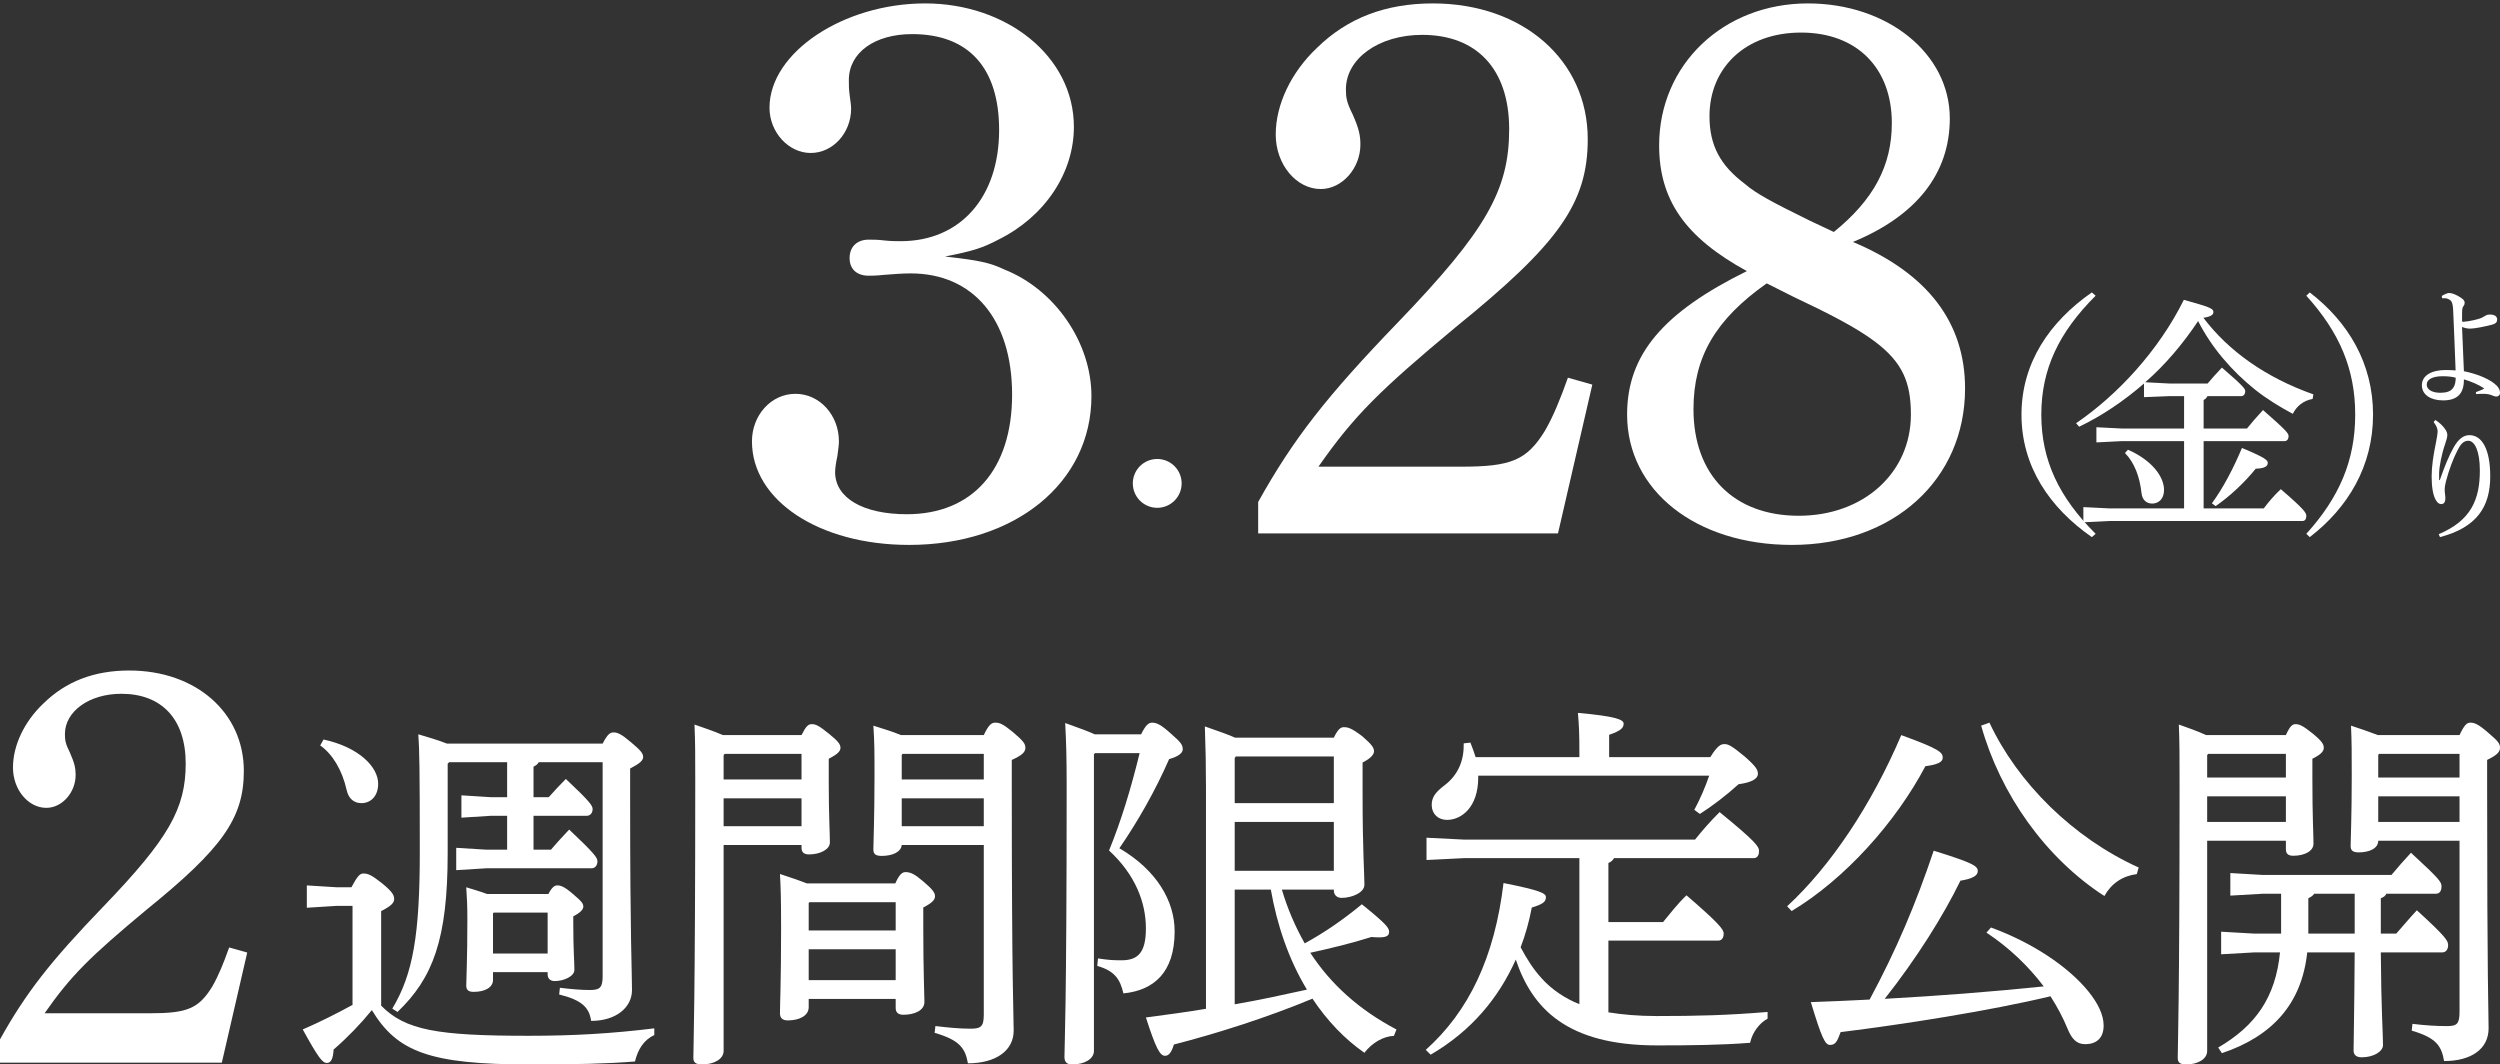
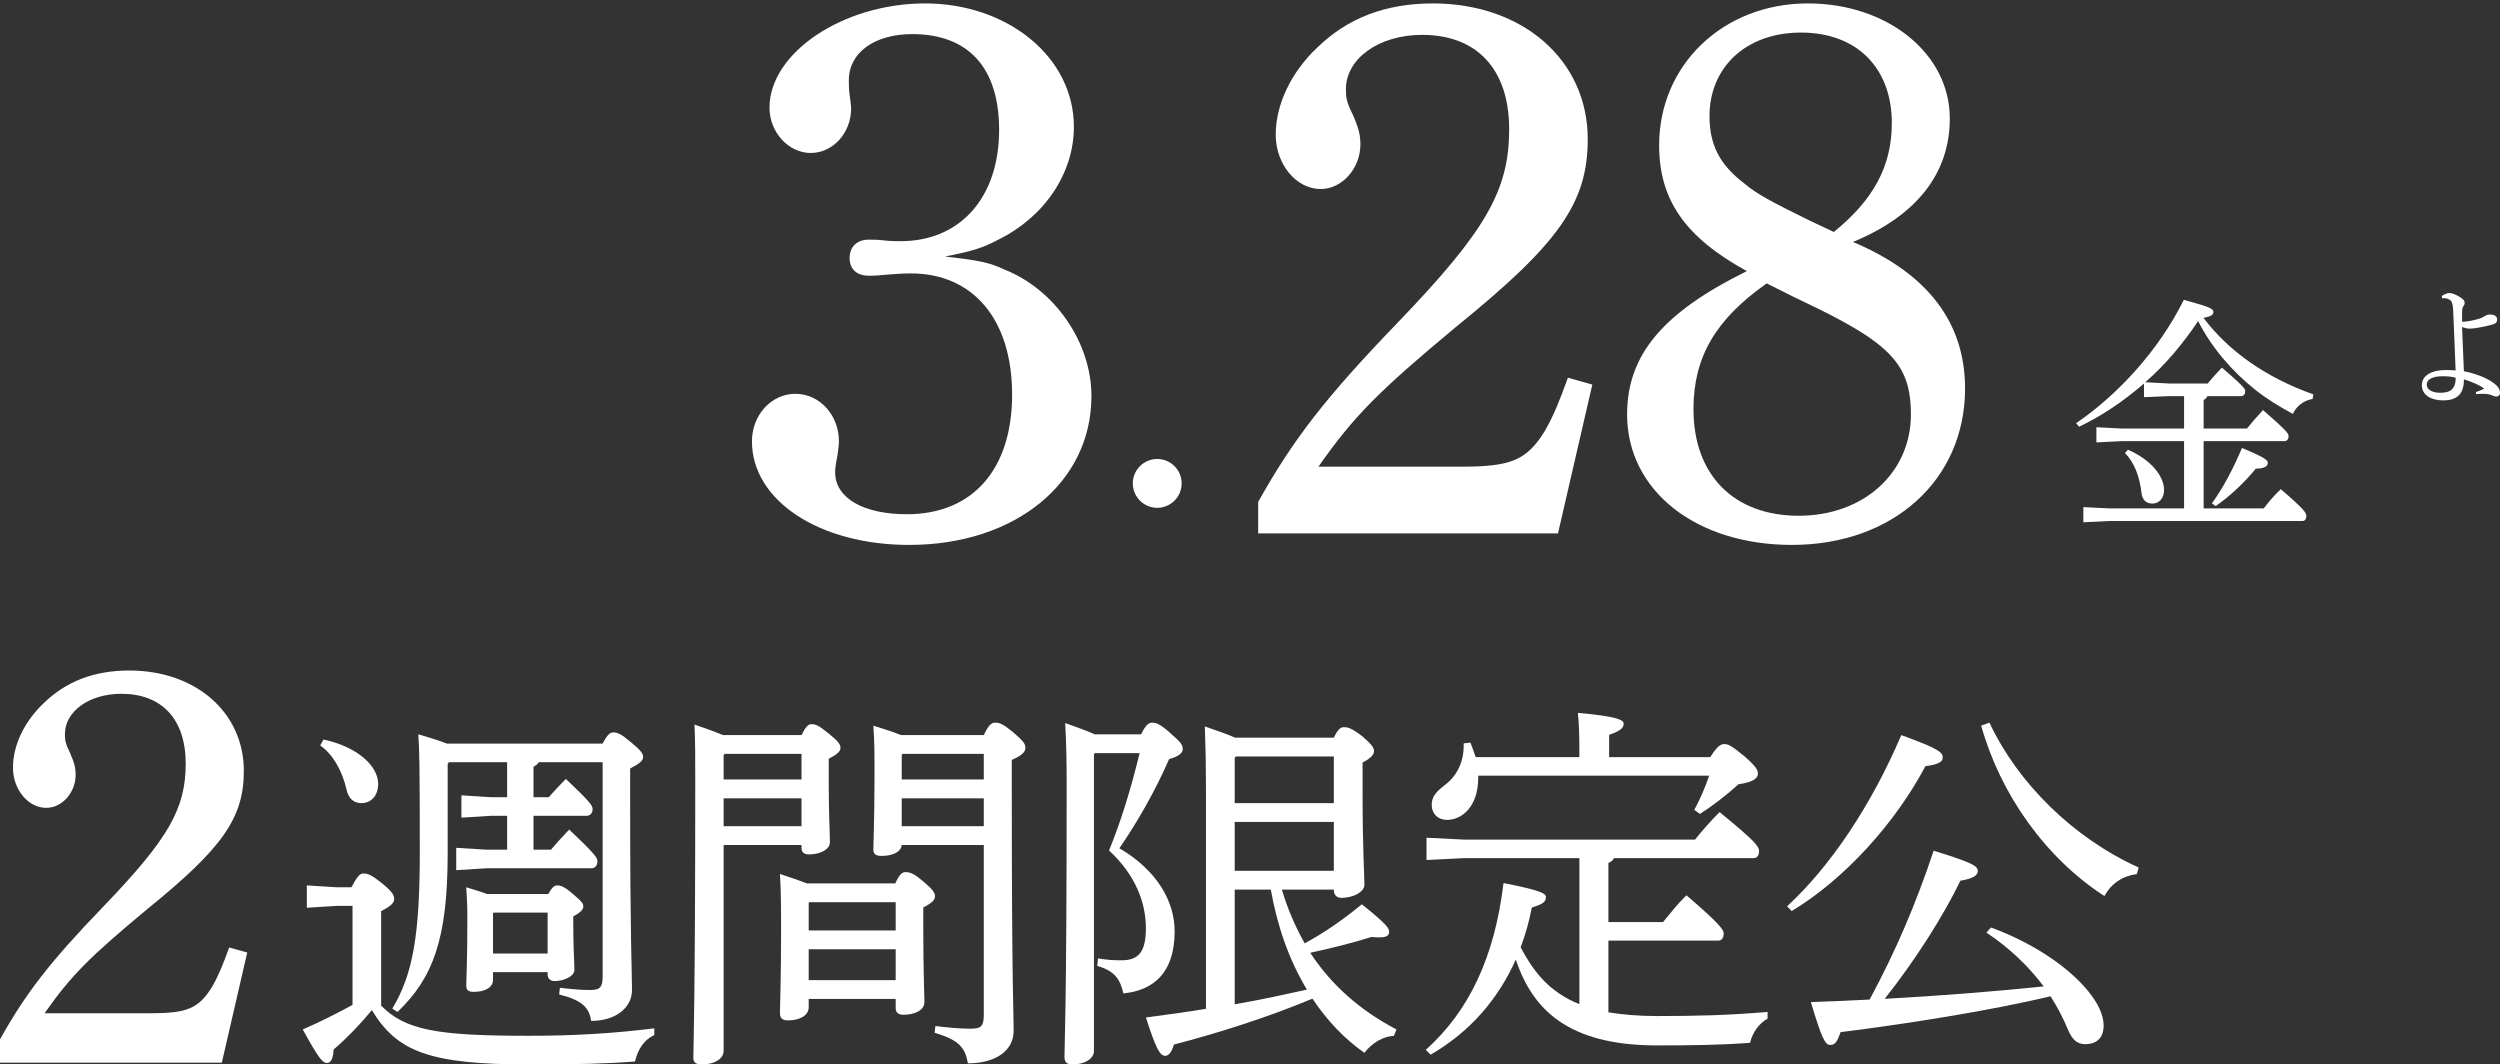
<svg xmlns="http://www.w3.org/2000/svg" width="256" height="109" viewBox="0 0 256 109" fill="none">
  <rect x="0" y="0" width="256" height="109" fill="#333333" stroke="none" />
  <path d="M102.857 27.603C108.013 29.645 111.763 35.065 111.763 40.562C111.763 49.437 103.951 55.799 93.093 55.799C83.874 55.799 77 51.244 77 45.196C77 42.526 78.953 40.327 81.453 40.327C83.953 40.327 85.906 42.526 85.906 45.196C85.906 45.589 85.827 46.06 85.749 46.688C85.593 47.395 85.515 48.023 85.515 48.338C85.515 51.008 88.405 52.657 92.858 52.657C99.576 52.657 103.639 48.102 103.639 40.405C103.639 32.708 99.654 27.996 93.249 27.996C92.389 27.996 91.452 28.075 90.436 28.153C89.733 28.232 89.265 28.232 88.952 28.232C87.702 28.232 86.999 27.525 86.999 26.425C86.999 25.247 87.78 24.54 88.952 24.54C89.421 24.54 89.89 24.54 90.515 24.619C91.218 24.697 91.764 24.697 92.233 24.697C98.326 24.697 102.31 20.221 102.31 13.309C102.31 6.948 99.186 3.492 93.405 3.492C89.577 3.492 86.921 5.377 86.921 8.204C86.921 8.597 86.921 9.147 86.999 9.696C87.077 10.325 87.155 10.796 87.155 11.11C87.155 13.623 85.281 15.665 83.015 15.665C80.75 15.665 78.797 13.545 78.797 11.032C78.797 5.377 86.374 0.35 94.733 0.35C103.092 0.35 109.966 5.77 109.966 12.995C109.966 17.707 106.998 22.184 102.232 24.54C100.592 25.404 99.576 25.718 96.764 26.268C100.279 26.661 101.373 26.896 102.857 27.603Z" fill="white" />
  <path d="M128.837 51.401C132.431 44.961 135.79 40.641 143.211 32.944C152.195 23.598 154.539 19.435 154.539 13.231C154.539 7.026 151.179 3.57 145.633 3.57C141.18 3.57 137.821 6.005 137.821 9.147C137.821 10.011 137.899 10.482 138.524 11.739C139.149 13.152 139.305 13.859 139.305 14.802C139.305 17.236 137.43 19.357 135.243 19.357C132.743 19.357 130.634 16.843 130.634 13.78C130.634 10.717 132.197 7.419 134.853 4.906C137.977 1.843 141.883 0.35 146.727 0.35C155.945 0.35 162.585 6.162 162.585 14.252C162.585 20.849 159.538 25.012 149.07 33.494C141.336 39.934 138.68 42.526 135.009 47.788H149.617C154.695 47.788 156.335 47.16 158.21 44.097C159.069 42.604 159.772 40.877 160.554 38.677L163.053 39.384L159.538 54.621H128.837V51.401Z" fill="white" />
  <path d="M169.896 14.88C169.896 6.633 176.458 0.35 185.13 0.35C193.254 0.35 199.66 5.455 199.66 12.131C199.66 17.786 196.223 22.106 189.739 24.776C197.394 27.996 201.222 33.023 201.222 39.777C201.222 49.123 193.879 55.799 183.489 55.799C173.646 55.799 166.615 50.223 166.615 42.447C166.615 36.321 170.287 32.002 178.88 27.761C172.553 24.305 169.896 20.456 169.896 14.88ZM180.911 29.017C175.677 32.708 173.412 36.557 173.412 41.898C173.412 48.652 177.552 52.814 184.192 52.814C190.832 52.814 195.676 48.416 195.676 42.447C195.676 39.149 194.816 37.107 192.004 34.986C190.129 33.572 187.395 32.159 183.567 30.352L180.911 29.017ZM187.786 23.755C191.848 20.456 193.723 17.001 193.723 12.602C193.723 6.948 190.129 3.335 184.427 3.335C178.724 3.335 175.052 6.948 175.052 11.896C175.052 14.88 176.146 16.922 178.646 18.807C179.818 19.828 181.458 20.692 185.286 22.577L187.786 23.755Z" fill="white" />
-   <path d="M214.203 55C209.865 51.981 207 47.749 207 42.459C207 37.169 209.865 32.964 214.203 29.944L214.593 30.28C210.838 34.022 209.03 37.789 209.03 42.459C209.03 47.13 210.838 50.923 214.593 54.664L214.203 55Z" fill="white" />
  <path d="M226.036 40.565C225.959 40.747 225.831 40.876 225.651 40.954V43.879H230.09C230.526 43.335 231.039 42.74 231.732 41.989C234.195 44.137 234.349 44.396 234.349 44.655C234.349 44.992 234.169 45.173 233.938 45.173H225.651V52.058H231.809C232.322 51.385 232.861 50.738 233.554 50.091C235.965 52.161 236.17 52.524 236.17 52.834C236.17 53.145 236.017 53.352 235.786 53.352H215.953L213.337 53.481V51.928L215.953 52.058H223.65V45.173H217.236L214.671 45.302V43.749L217.236 43.879H223.65V40.565H222.111L219.545 40.669V39.271C217.493 41.057 215.235 42.584 212.9 43.697L212.593 43.335C216.851 40.436 221.059 35.88 223.625 30.704C226.344 31.454 226.652 31.61 226.652 31.946C226.652 32.179 226.498 32.412 225.626 32.541C228.191 35.932 231.989 38.65 236.889 40.384L236.812 40.85C235.837 41.031 235.17 41.601 234.785 42.377C233.425 41.653 232.117 40.85 230.911 39.892C228.525 37.977 226.472 35.596 225.087 32.878C223.548 35.182 221.752 37.33 219.674 39.142L222.111 39.271H226.062C226.447 38.805 226.934 38.262 227.524 37.641C229.808 39.608 229.91 39.841 229.91 40.048C229.91 40.358 229.756 40.565 229.5 40.565H226.036ZM217.903 46.053C220.289 47.088 221.598 48.771 221.598 50.168C221.598 51.1 221.033 51.566 220.392 51.566C219.802 51.566 219.366 51.204 219.289 50.479C219.109 48.797 218.545 47.347 217.595 46.389L217.903 46.053ZM226.498 51.54C227.601 50.039 228.679 48.02 229.577 45.872C232.014 46.881 232.219 47.14 232.219 47.399C232.219 47.761 231.886 47.968 230.988 47.994C229.859 49.392 228.345 50.815 226.883 51.825L226.498 51.54Z" fill="white" />
-   <path d="M236.167 54.664C239.546 50.923 241.173 47.156 241.173 42.459C241.173 37.763 239.546 34.022 236.167 30.28L236.517 29.944C240.447 32.964 243 37.195 243 42.459C243 47.723 240.447 51.981 236.517 55L236.167 54.664Z" fill="white" />
  <path d="M253.532 40.152C253.875 40.028 254.215 39.904 254.391 39.776C253.858 39.414 252.999 39.041 252.303 38.847C252.316 40.32 251.62 41 250.178 41C248.949 41 248 40.459 248 39.443C248 38.427 249.039 37.89 250.428 37.89C250.758 37.89 251.161 37.905 251.454 37.93C251.391 36.001 251.291 33.903 251.214 31.988C251.177 30.877 251.037 30.753 250.608 30.585C250.468 30.53 250.305 30.53 250.075 30.544L250.038 30.307C250.305 30.128 250.644 30 250.798 30C251.077 30 251.594 30.194 252.05 30.526C252.29 30.68 252.38 30.848 252.38 30.983C252.38 31.118 252.353 31.221 252.28 31.316C252.14 31.495 252.117 31.608 252.117 32.233V32.829C252.117 32.927 252.143 32.953 252.23 32.953C252.953 32.898 253.545 32.73 253.875 32.635C254.065 32.58 254.205 32.511 254.281 32.456C254.485 32.346 254.634 32.207 254.951 32.207C255.42 32.207 255.71 32.375 255.71 32.723C255.71 32.946 255.61 33.139 255.177 33.249C254.431 33.443 253.405 33.651 252.949 33.651C252.659 33.651 252.416 33.596 252.113 33.483C252.177 35.12 252.253 36.801 252.303 38.011C253.492 38.259 254.644 38.676 255.404 39.261C255.81 39.567 256 39.9 256 40.218C256 40.466 255.837 40.605 255.634 40.605C255.47 40.605 255.304 40.536 255.101 40.452C254.834 40.353 254.581 40.328 254.251 40.328C254.098 40.328 253.885 40.328 253.555 40.357L253.529 40.148L253.532 40.152ZM250.105 38.526C249.119 38.526 248.496 38.847 248.496 39.374C248.496 39.845 248.953 40.207 249.862 40.222C250.508 40.222 250.938 40.083 251.177 39.75C251.394 39.487 251.457 39.111 251.467 38.679C251.061 38.555 250.531 38.526 250.102 38.526H250.105Z" fill="white" />
-   <path d="M249.367 43C249.752 43.233 250.108 43.56 250.362 43.916C250.561 44.189 250.606 44.379 250.606 44.559C250.606 44.778 250.478 45.173 250.392 45.432C250.022 46.495 249.782 47.737 249.767 48.449V49.16H249.838C250.321 47.755 250.819 46.567 251.261 45.802C251.729 44.983 252.241 44.559 252.866 44.559C254.162 44.559 255 46.006 255 48.776C255 51.915 253.608 54.016 249.853 55L249.726 54.698C253.054 53.305 253.937 51.121 253.937 48.176C253.937 46.211 253.424 45.133 252.743 45.133C252.245 45.133 251.931 45.543 251.646 46.118C251.205 46.965 250.778 48.111 250.478 49.242C250.392 49.544 250.336 49.91 250.336 50.144C250.336 50.471 250.407 50.787 250.407 51.045C250.407 51.387 250.265 51.62 249.981 51.62C249.782 51.62 249.625 51.498 249.513 51.333C249.127 50.816 249 49.817 249 48.794C249 47.77 249.172 46.61 249.442 45.327C249.513 44.986 249.614 44.358 249.614 44.182C249.614 44.017 249.558 43.812 249.487 43.664C249.43 43.542 249.314 43.363 249.202 43.215L249.374 43.011L249.367 43Z" fill="white" />
  <path d="M0 106.432C2.659 101.667 5.144 98.471 10.635 92.776C17.282 85.862 19.016 82.782 19.016 78.191C19.016 73.6 16.53 71.043 12.427 71.043C9.132 71.043 6.647 72.845 6.647 75.169C6.647 75.808 6.705 76.157 7.167 77.087C7.629 78.133 7.745 78.656 7.745 79.353C7.745 81.155 6.358 82.724 4.74 82.724C2.89 82.724 1.329 80.864 1.329 78.598C1.329 76.331 2.485 73.891 4.451 72.031C6.763 69.765 9.652 68.661 13.236 68.661C20.056 68.661 24.969 72.961 24.969 78.946C24.969 83.828 22.715 86.907 14.97 93.183C9.248 97.948 7.283 99.866 4.566 103.759H15.375C19.131 103.759 20.345 103.294 21.732 101.028C22.368 99.924 22.888 98.646 23.466 97.019L25.316 97.542L22.715 108.815H0V106.432Z" fill="white" />
  <path d="M39.03 102.978C41.503 105.493 44.776 106.065 54.099 106.065C58.818 106.065 62.624 105.836 67 105.303V105.989C65.934 106.484 65.326 107.437 65.021 108.695C62.167 108.924 59.047 109 54.252 109C43.977 109 40.666 107.704 38.078 103.435C36.898 104.883 35.567 106.256 34.159 107.475C34.12 108.314 33.93 108.848 33.474 108.848C33.017 108.848 32.598 108.314 31 105.417C32.751 104.655 34.425 103.816 36.099 102.901V92.762H34.463L31.419 92.953V90.666L34.463 90.856H35.985C36.594 89.713 36.861 89.446 37.203 89.446C37.66 89.446 38.002 89.561 39.106 90.437C40.285 91.39 40.361 91.733 40.361 92.076C40.361 92.419 40.095 92.762 39.03 93.296V102.978ZM33.131 75.724C36.784 76.525 38.725 78.545 38.725 80.26C38.725 81.518 37.964 82.242 37.013 82.242C36.252 82.242 35.681 81.785 35.49 80.87C35.034 78.85 34.044 77.211 32.789 76.334L33.131 75.724ZM55.165 78.049C55.051 78.278 54.861 78.392 54.632 78.507V81.632H56.192C56.763 80.984 57.334 80.374 57.943 79.765C60.455 82.128 60.683 82.509 60.683 82.852C60.683 83.233 60.455 83.538 60.074 83.538H54.632V87.007H56.421C57.03 86.282 57.639 85.635 58.285 84.948C60.911 87.426 61.178 87.845 61.178 88.188C61.178 88.608 60.949 88.913 60.569 88.913H49.799L46.717 89.103V86.816L49.799 87.007H51.93V83.538H50.256L47.249 83.729V81.442L50.256 81.632H51.93V78.049H45.994L45.842 78.202V87.35C45.842 96.231 44.319 100.157 40.704 103.626L40.171 103.283C42.302 99.738 42.987 95.697 42.987 87.197C42.987 78.697 42.949 76.753 42.835 75.191C43.825 75.496 44.814 75.762 45.765 76.144H61.71C62.205 75.191 62.471 75 62.814 75C63.233 75 63.613 75.153 64.641 76.029C65.706 76.906 65.858 77.211 65.858 77.516C65.858 77.859 65.554 78.164 64.526 78.697V81.975C64.526 96.231 64.717 99.585 64.717 101.377C64.717 103.168 63.08 104.54 60.531 104.54C60.34 103.168 59.579 102.406 57.258 101.834L57.334 101.148C58.59 101.3 59.541 101.377 60.416 101.377C61.444 101.377 61.71 101.11 61.71 99.966V78.049H55.165ZM50.484 99.547V100.348C50.484 101.072 49.723 101.567 48.505 101.567C47.972 101.567 47.744 101.377 47.744 100.919C47.744 100.271 47.858 98.365 47.858 94.211C47.858 92.762 47.82 91.962 47.744 90.856C48.467 91.085 49.152 91.276 49.875 91.543H56.154C56.535 90.818 56.801 90.666 57.068 90.666C57.41 90.666 57.791 90.78 58.666 91.543C59.579 92.305 59.731 92.534 59.731 92.839C59.731 93.105 59.465 93.448 58.704 93.83V94.554C58.704 97.298 58.818 98.48 58.818 99.318C58.818 99.966 57.753 100.462 56.801 100.462C56.345 100.462 56.078 100.195 56.078 99.776V99.547H50.484ZM56.078 93.448H50.56L50.484 93.525V97.641H56.078V93.448Z" fill="white" />
  <path d="M82.075 75.272C82.54 74.347 82.772 74.154 83.121 74.154C83.547 74.154 83.856 74.308 84.863 75.118C85.87 75.927 86.064 76.236 86.064 76.583C86.064 76.93 85.754 77.238 84.863 77.7V80.052C84.863 83.559 84.98 85.217 84.98 86.258C84.98 86.99 83.973 87.491 82.85 87.491C82.346 87.491 82.075 87.299 82.075 86.797V86.528H74.098V107.612C74.098 108.46 73.091 109 71.891 109C71.271 109 71 108.807 71 108.345C71 107.188 71.194 102.678 71.194 80.052C71.194 77.276 71.194 76.043 71.116 74.193C72.084 74.54 73.052 74.848 74.02 75.272H82.075ZM74.214 77.199L74.098 77.315V79.82H82.075V77.199H74.214ZM74.098 81.748V84.6H82.075V81.748H74.098ZM91.679 90.459C92.105 89.496 92.415 89.303 92.724 89.303C93.228 89.303 93.654 89.496 94.506 90.228C95.513 91.076 95.745 91.423 95.745 91.77C95.745 92.155 95.435 92.464 94.544 92.926V95.085C94.544 99.556 94.661 101.792 94.661 102.601C94.661 103.488 93.615 103.912 92.492 103.912C91.989 103.912 91.718 103.681 91.718 103.218V102.293H82.811V103.141C82.811 103.989 81.882 104.49 80.681 104.49C80.139 104.49 79.868 104.259 79.868 103.758C79.868 102.833 79.984 100.635 79.984 95.123C79.984 91.847 79.945 90.922 79.868 89.496C80.797 89.804 81.727 90.112 82.617 90.459H91.679ZM91.718 92.387H82.888L82.811 92.464V95.278H91.718V92.387ZM91.718 97.205H82.811V100.366H91.718V97.205ZM100.74 75.272C101.244 74.193 101.554 74 101.902 74C102.367 74 102.677 74.116 103.722 74.964C104.806 75.889 105 76.159 105 76.583C105 77.007 104.651 77.353 103.606 77.816V80.476C103.606 101.137 103.8 103.912 103.8 105.531C103.8 107.612 101.941 108.884 99.114 108.884C98.843 107.304 98.223 106.494 95.706 105.762L95.784 105.068C97.1 105.222 98.223 105.338 99.385 105.338C100.469 105.338 100.74 105.107 100.74 103.873V86.528H92.337C92.26 87.299 91.292 87.645 90.285 87.645C89.665 87.645 89.433 87.453 89.433 86.99C89.433 86.142 89.549 83.906 89.549 79.512C89.549 76.968 89.549 76.082 89.433 74.308C90.401 74.617 91.33 74.887 92.26 75.272H100.74ZM92.415 77.199L92.337 77.315V79.82H100.74V77.199H92.415ZM92.337 81.748V84.6H100.74V81.748H92.337Z" fill="white" />
  <path d="M112.019 77.234V107.614C112.019 108.422 111.075 109 109.792 109C109.226 109 109 108.73 109 108.23C109 107.036 109.226 103.648 109.226 80.43C109.226 77.889 109.189 76.118 109.075 74.038C110.585 74.578 111.528 74.924 112.094 75.194H116.849C117.34 74.192 117.642 74 117.981 74C118.396 74 118.849 74.154 119.981 75.194C120.962 76.041 121.113 76.31 121.113 76.734C121.113 77.157 120.547 77.504 119.717 77.735C118.321 80.931 116.509 84.126 114.623 86.86C118.434 89.094 120.283 92.251 120.283 95.37C120.283 99.605 118.132 101.415 115.038 101.723C114.698 100.26 114.132 99.412 112.359 98.912L112.434 98.142C113.453 98.296 113.906 98.334 114.849 98.334C116.547 98.334 117.34 97.526 117.34 95.062C117.34 92.443 116.283 89.594 113.566 87.091C114.811 84.049 115.792 80.815 116.698 77.119H112.132L112.019 77.234ZM131.264 91.096C131.83 93.021 132.623 94.869 133.604 96.602C135.566 95.524 137.453 94.253 139.453 92.597C141.943 94.6 142.245 95.023 142.245 95.408C142.245 95.947 141.792 96.063 140.434 95.947C138.359 96.602 136.283 97.102 134.17 97.564C136.283 100.799 139.189 103.417 143 105.419L142.736 106.074C141.642 106.112 140.472 106.805 139.717 107.806C137.717 106.42 135.906 104.534 134.396 102.262C129.792 104.187 124.547 105.843 120.208 106.959C119.943 107.845 119.642 108.114 119.302 108.114C118.774 108.114 118.358 107.344 117.34 104.187C119.377 103.917 121.453 103.648 123.491 103.301V80.507C123.491 78.466 123.453 76.503 123.377 74.385C124.925 74.924 125.906 75.271 126.472 75.54H136.585C137 74.655 137.302 74.462 137.604 74.462C137.981 74.462 138.321 74.501 139.491 75.386C140.509 76.272 140.698 76.58 140.698 76.926C140.698 77.234 140.434 77.619 139.528 78.081V81.239C139.528 87.091 139.717 89.556 139.717 90.595C139.717 91.404 138.434 91.943 137.377 91.943C136.887 91.943 136.585 91.635 136.585 91.173V91.096H131.264ZM126.434 77.619V82.24H136.585V77.465H126.547L126.434 77.619ZM126.434 89.171H136.585V84.165H126.434V89.171ZM126.434 91.096V102.839C128.925 102.416 131.377 101.877 133.83 101.338C131.943 98.219 130.774 94.715 130.132 91.096H126.434Z" fill="white" />
  <path d="M149.885 87.875L146.076 88.065V85.783L149.885 85.973H173.573C174.335 85.022 175.097 84.147 176.087 83.158C179.857 86.239 180.124 86.696 180.124 87.152C180.124 87.647 179.896 87.875 179.553 87.875H165.271C165.157 88.103 164.966 88.255 164.7 88.37V94.418H170.298C171.022 93.543 171.745 92.592 172.697 91.679C176.049 94.571 176.506 95.179 176.506 95.598C176.506 96.016 176.316 96.321 175.935 96.321H164.7V103.663C166.109 103.891 167.746 104.043 169.651 104.043C173.802 104.043 176.849 103.967 181 103.625V104.31C180.162 104.766 179.439 105.717 179.21 106.783C176.239 107.011 173.269 107.049 169.651 107.049C160.434 107.049 156.892 103.245 155.217 98.261C153.465 102.179 150.684 105.565 146.495 108L146 107.505C150.418 103.549 153.046 98.033 153.96 90.424C157.806 91.185 158.301 91.489 158.301 91.87C158.301 92.364 157.959 92.592 156.854 92.935C156.588 94.342 156.207 95.712 155.712 97.005C156.321 98.147 157.007 99.25 157.882 100.201C158.911 101.342 160.282 102.255 161.729 102.826V87.875H149.885ZM161.729 77.527V76.995C161.729 75.207 161.691 74.217 161.577 73C165.423 73.342 166.261 73.685 166.261 74.103C166.261 74.522 165.995 74.826 164.776 75.245V77.527H175.135C175.897 76.31 176.239 76.196 176.582 76.196C176.963 76.196 177.306 76.348 178.639 77.451C179.857 78.516 180.01 78.859 180.01 79.239C180.01 79.696 179.477 80.114 178.029 80.304C176.773 81.446 175.325 82.549 174.069 83.348L173.497 82.929C174.107 81.788 174.602 80.647 175.021 79.429H151.37V79.62C151.37 82.663 149.656 83.957 148.171 83.957C147.257 83.957 146.647 83.348 146.609 82.511C146.571 81.636 147.028 81.103 147.866 80.457C149.351 79.353 149.923 77.832 149.885 76.12L150.57 76.043C150.761 76.538 150.951 77.033 151.103 77.527H161.729Z" fill="white" />
  <path d="M183 92.804C187.437 88.721 191.643 82.428 194.691 75.274C198.588 76.697 198.936 77.034 198.936 77.596C198.936 78.045 198.357 78.308 197.161 78.457C194.113 84.226 188.904 90.032 183.463 93.291L183 92.804ZM203.875 94.976C208.08 96.512 211.746 98.947 213.83 101.494C214.833 102.73 215.412 103.928 215.412 105.015C215.412 106.401 214.563 106.925 213.521 106.925C212.633 106.925 212.132 106.363 211.707 105.314C211.244 104.191 210.666 103.104 209.971 102.018C203.72 103.516 194.846 104.902 188.479 105.689C188.132 106.663 187.939 107 187.399 107C186.897 107 186.55 106.326 185.431 102.617C187.399 102.543 189.405 102.468 191.45 102.355C194.19 97.261 196.158 92.616 198.01 87.11C202.1 88.384 202.524 88.683 202.524 89.208C202.524 89.695 201.907 89.994 200.749 90.182C198.974 93.815 196.273 98.123 192.994 102.28C198.434 101.981 203.836 101.569 209.277 101.007C207.695 98.909 205.688 96.999 203.412 95.501L203.875 94.976ZM203.72 74C206.614 80.18 212.286 85.799 219 88.833L218.807 89.507C217.341 89.695 216.183 90.481 215.489 91.755C209.469 87.859 204.839 81.342 202.871 74.3L203.72 74Z" fill="white" />
-   <path d="M234.075 75.271C234.49 74.347 234.753 74.154 235.055 74.154C235.469 74.154 235.808 74.308 236.825 75.117C237.805 75.925 237.955 76.233 237.955 76.58C237.955 76.926 237.654 77.273 236.788 77.696V79.737C236.788 83.742 236.901 85.397 236.901 86.398C236.901 87.168 235.959 87.63 234.829 87.63C234.339 87.63 234.075 87.438 234.075 86.976V86.09H226.014V107.614C226.014 108.461 225.034 109 223.866 109C223.264 109 223 108.807 223 108.345C223 107.19 223.188 102.685 223.188 80.392C223.188 77.504 223.188 76.041 223.113 74.192C224.055 74.539 224.997 74.847 225.901 75.271H234.075ZM226.127 77.196L226.014 77.311V79.622H234.075V77.196H226.127ZM226.014 81.547V84.165H234.075V81.547H226.014ZM245.377 95.601C246.055 94.831 246.733 94.022 247.486 93.213C250.575 96.024 250.688 96.371 250.688 96.794C250.688 97.218 250.462 97.526 250.086 97.526H243.795C243.832 103.34 244.021 105.958 244.021 106.998C244.021 107.691 243.041 108.268 241.836 108.268C241.308 108.268 241.007 108.037 241.007 107.575C241.007 106.459 241.082 103.879 241.12 97.526H236.26C235.695 102.801 232.682 106.112 227.521 107.845L227.144 107.267C230.986 105.034 233.021 102.108 233.473 97.526H230.836L227.445 97.718V95.408L230.836 95.601H233.586V91.519H231.702L228.387 91.712V89.401L231.702 89.594H244.887C245.527 88.824 246.168 88.092 246.884 87.322C249.897 90.095 250.01 90.326 250.01 90.788C250.01 91.211 249.822 91.519 249.445 91.519H244.36C244.247 91.75 244.096 91.866 243.795 91.981V95.601H245.377ZM241.12 91.519H236.976C236.825 91.75 236.599 91.866 236.373 91.981V95.601H241.12V91.519ZM251.856 75.271C252.346 74.231 252.61 74 252.949 74C253.363 74 253.74 74.115 254.757 75.001C255.849 75.925 256 76.156 256 76.58C256 77.003 255.661 77.35 254.682 77.812V80.469C254.682 100.876 254.832 103.686 254.832 105.304C254.832 107.383 253.099 108.653 250.274 108.653C250.01 107.075 249.445 106.266 246.959 105.535L247.034 104.842C248.315 104.996 249.445 105.073 250.575 105.073C251.592 105.073 251.856 104.842 251.856 103.609V86.09H243.531C243.531 86.899 242.589 87.284 241.534 87.284C240.932 87.284 240.705 87.091 240.705 86.629C240.705 85.821 240.818 83.78 240.818 79.429C240.818 76.965 240.819 76.079 240.743 74.308C241.685 74.616 242.589 74.924 243.493 75.271H251.856ZM243.606 77.196L243.531 77.311V79.622H251.856V77.196H243.606ZM243.531 81.547V84.165H251.856V81.547H243.531Z" fill="white" />
  <circle cx="118.5" cy="49.5" r="2.5" fill="white" />
</svg>